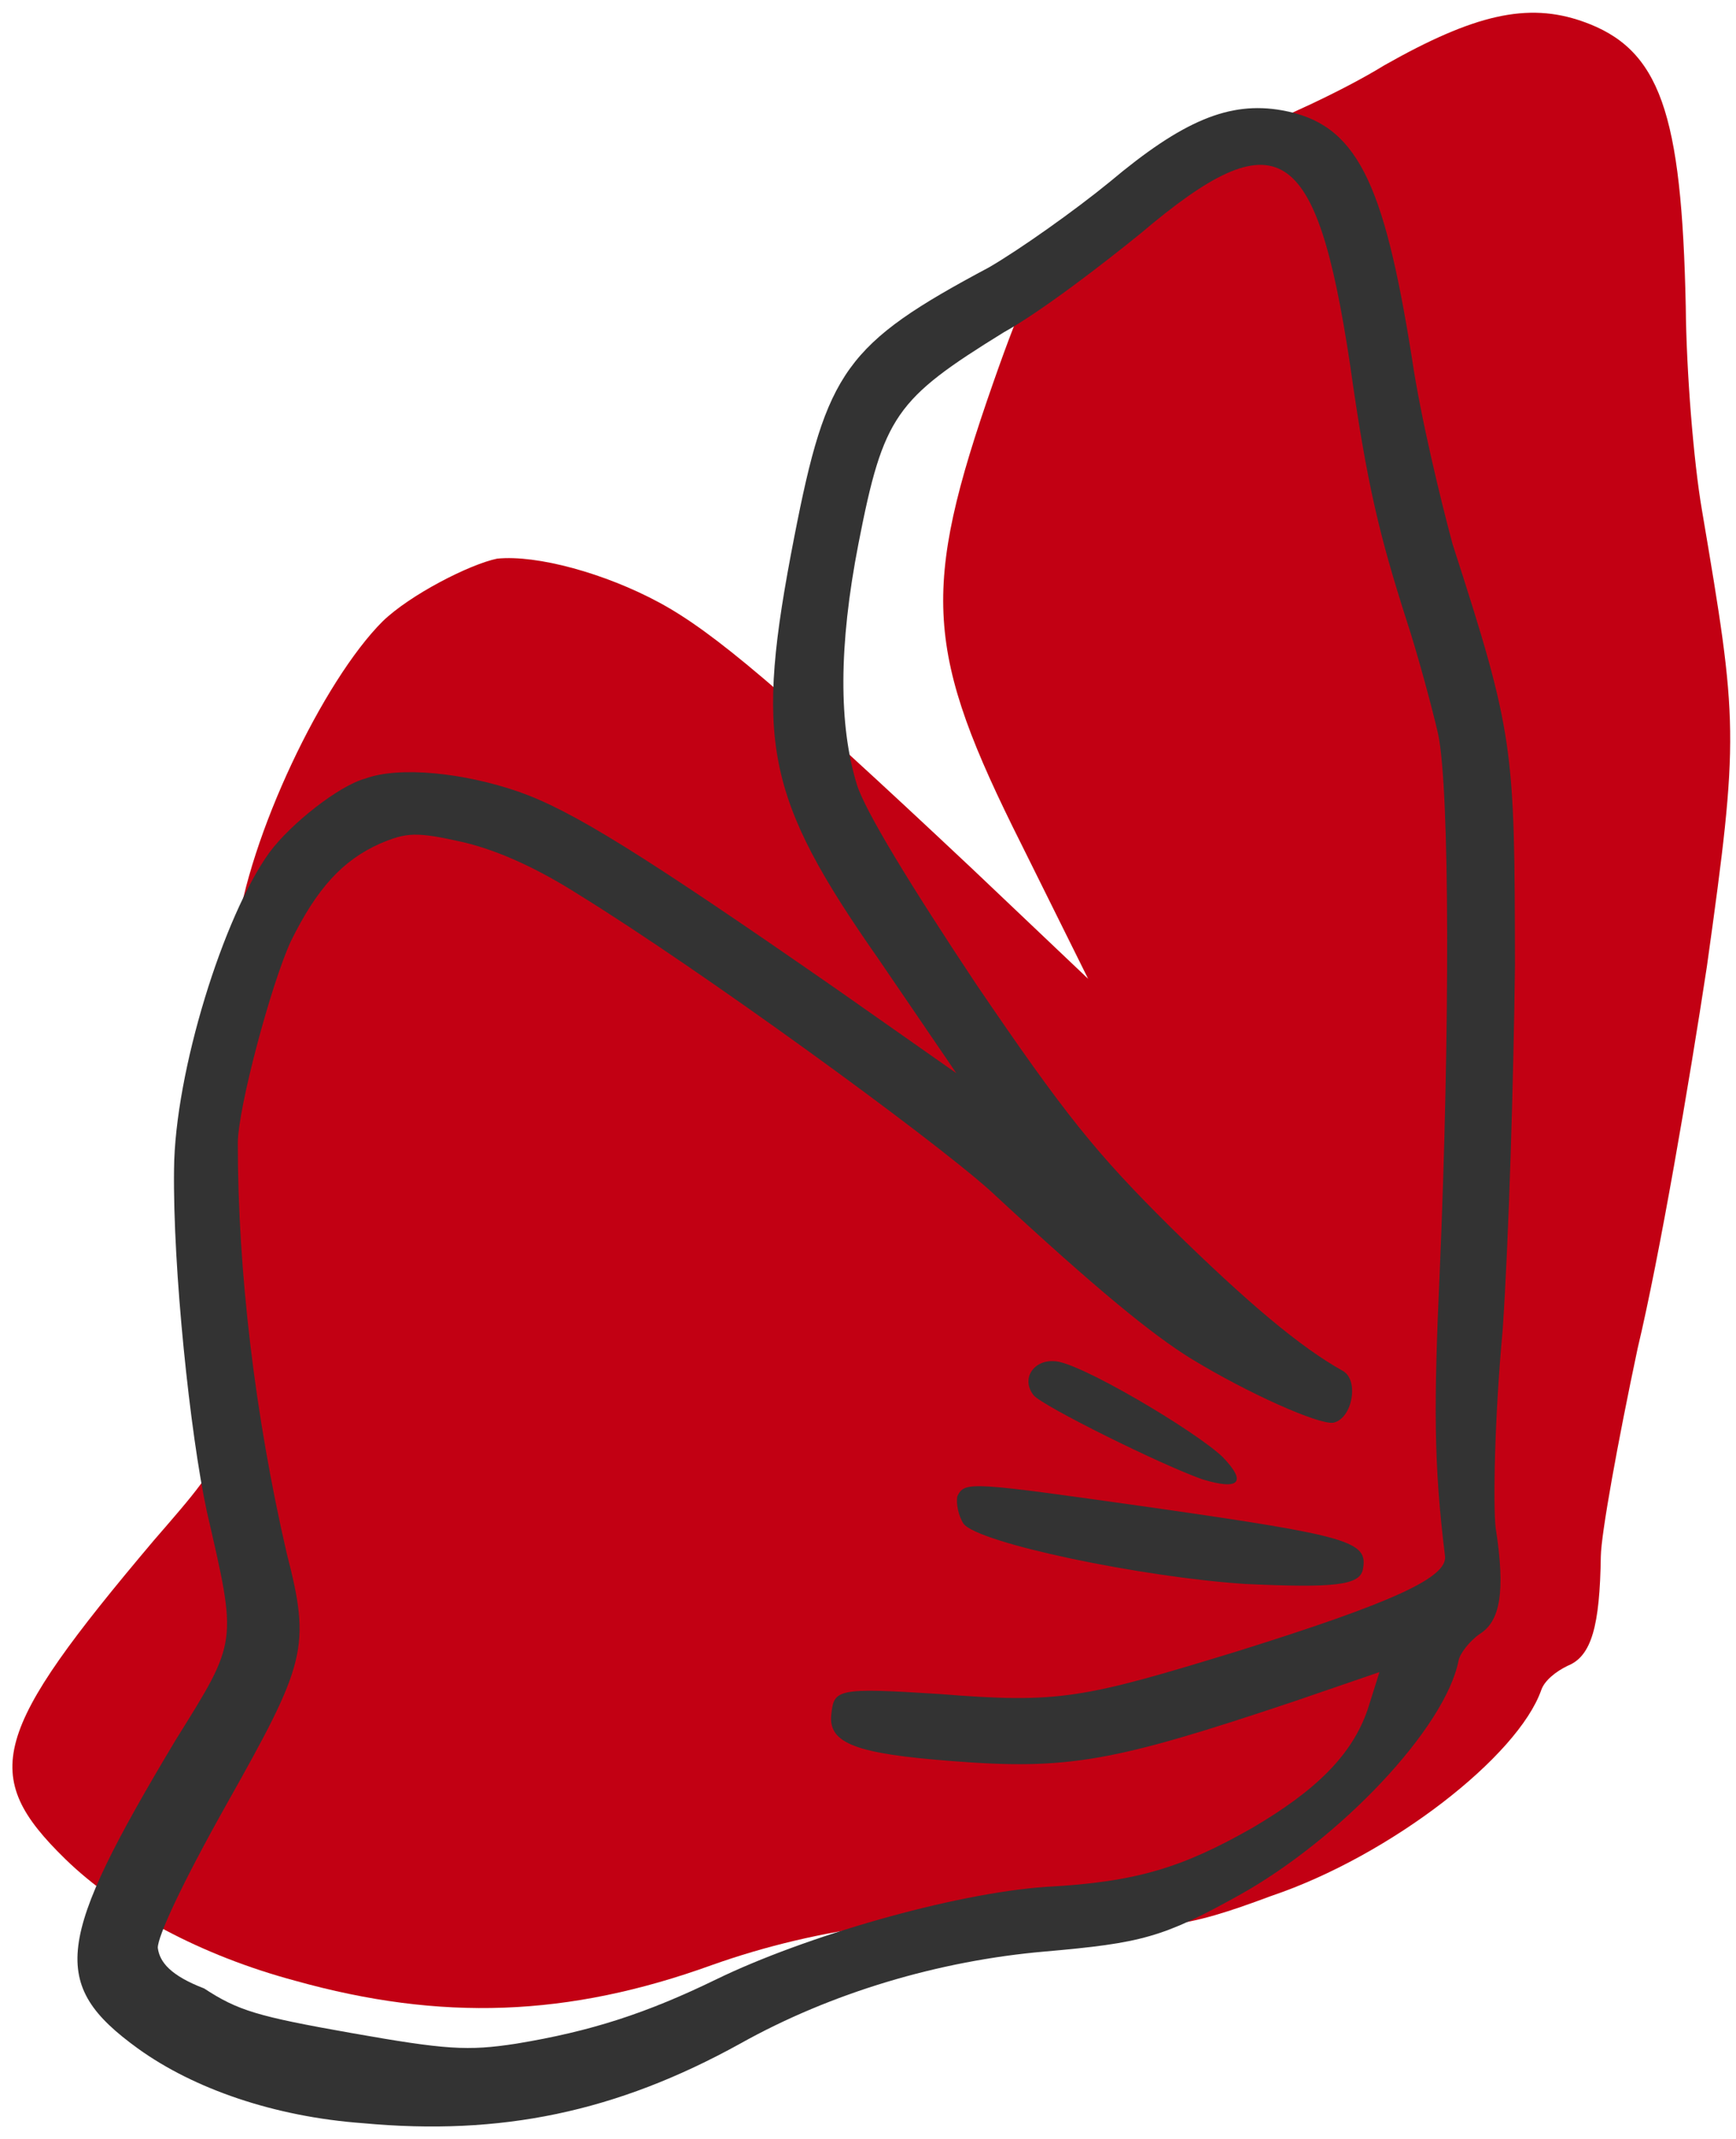
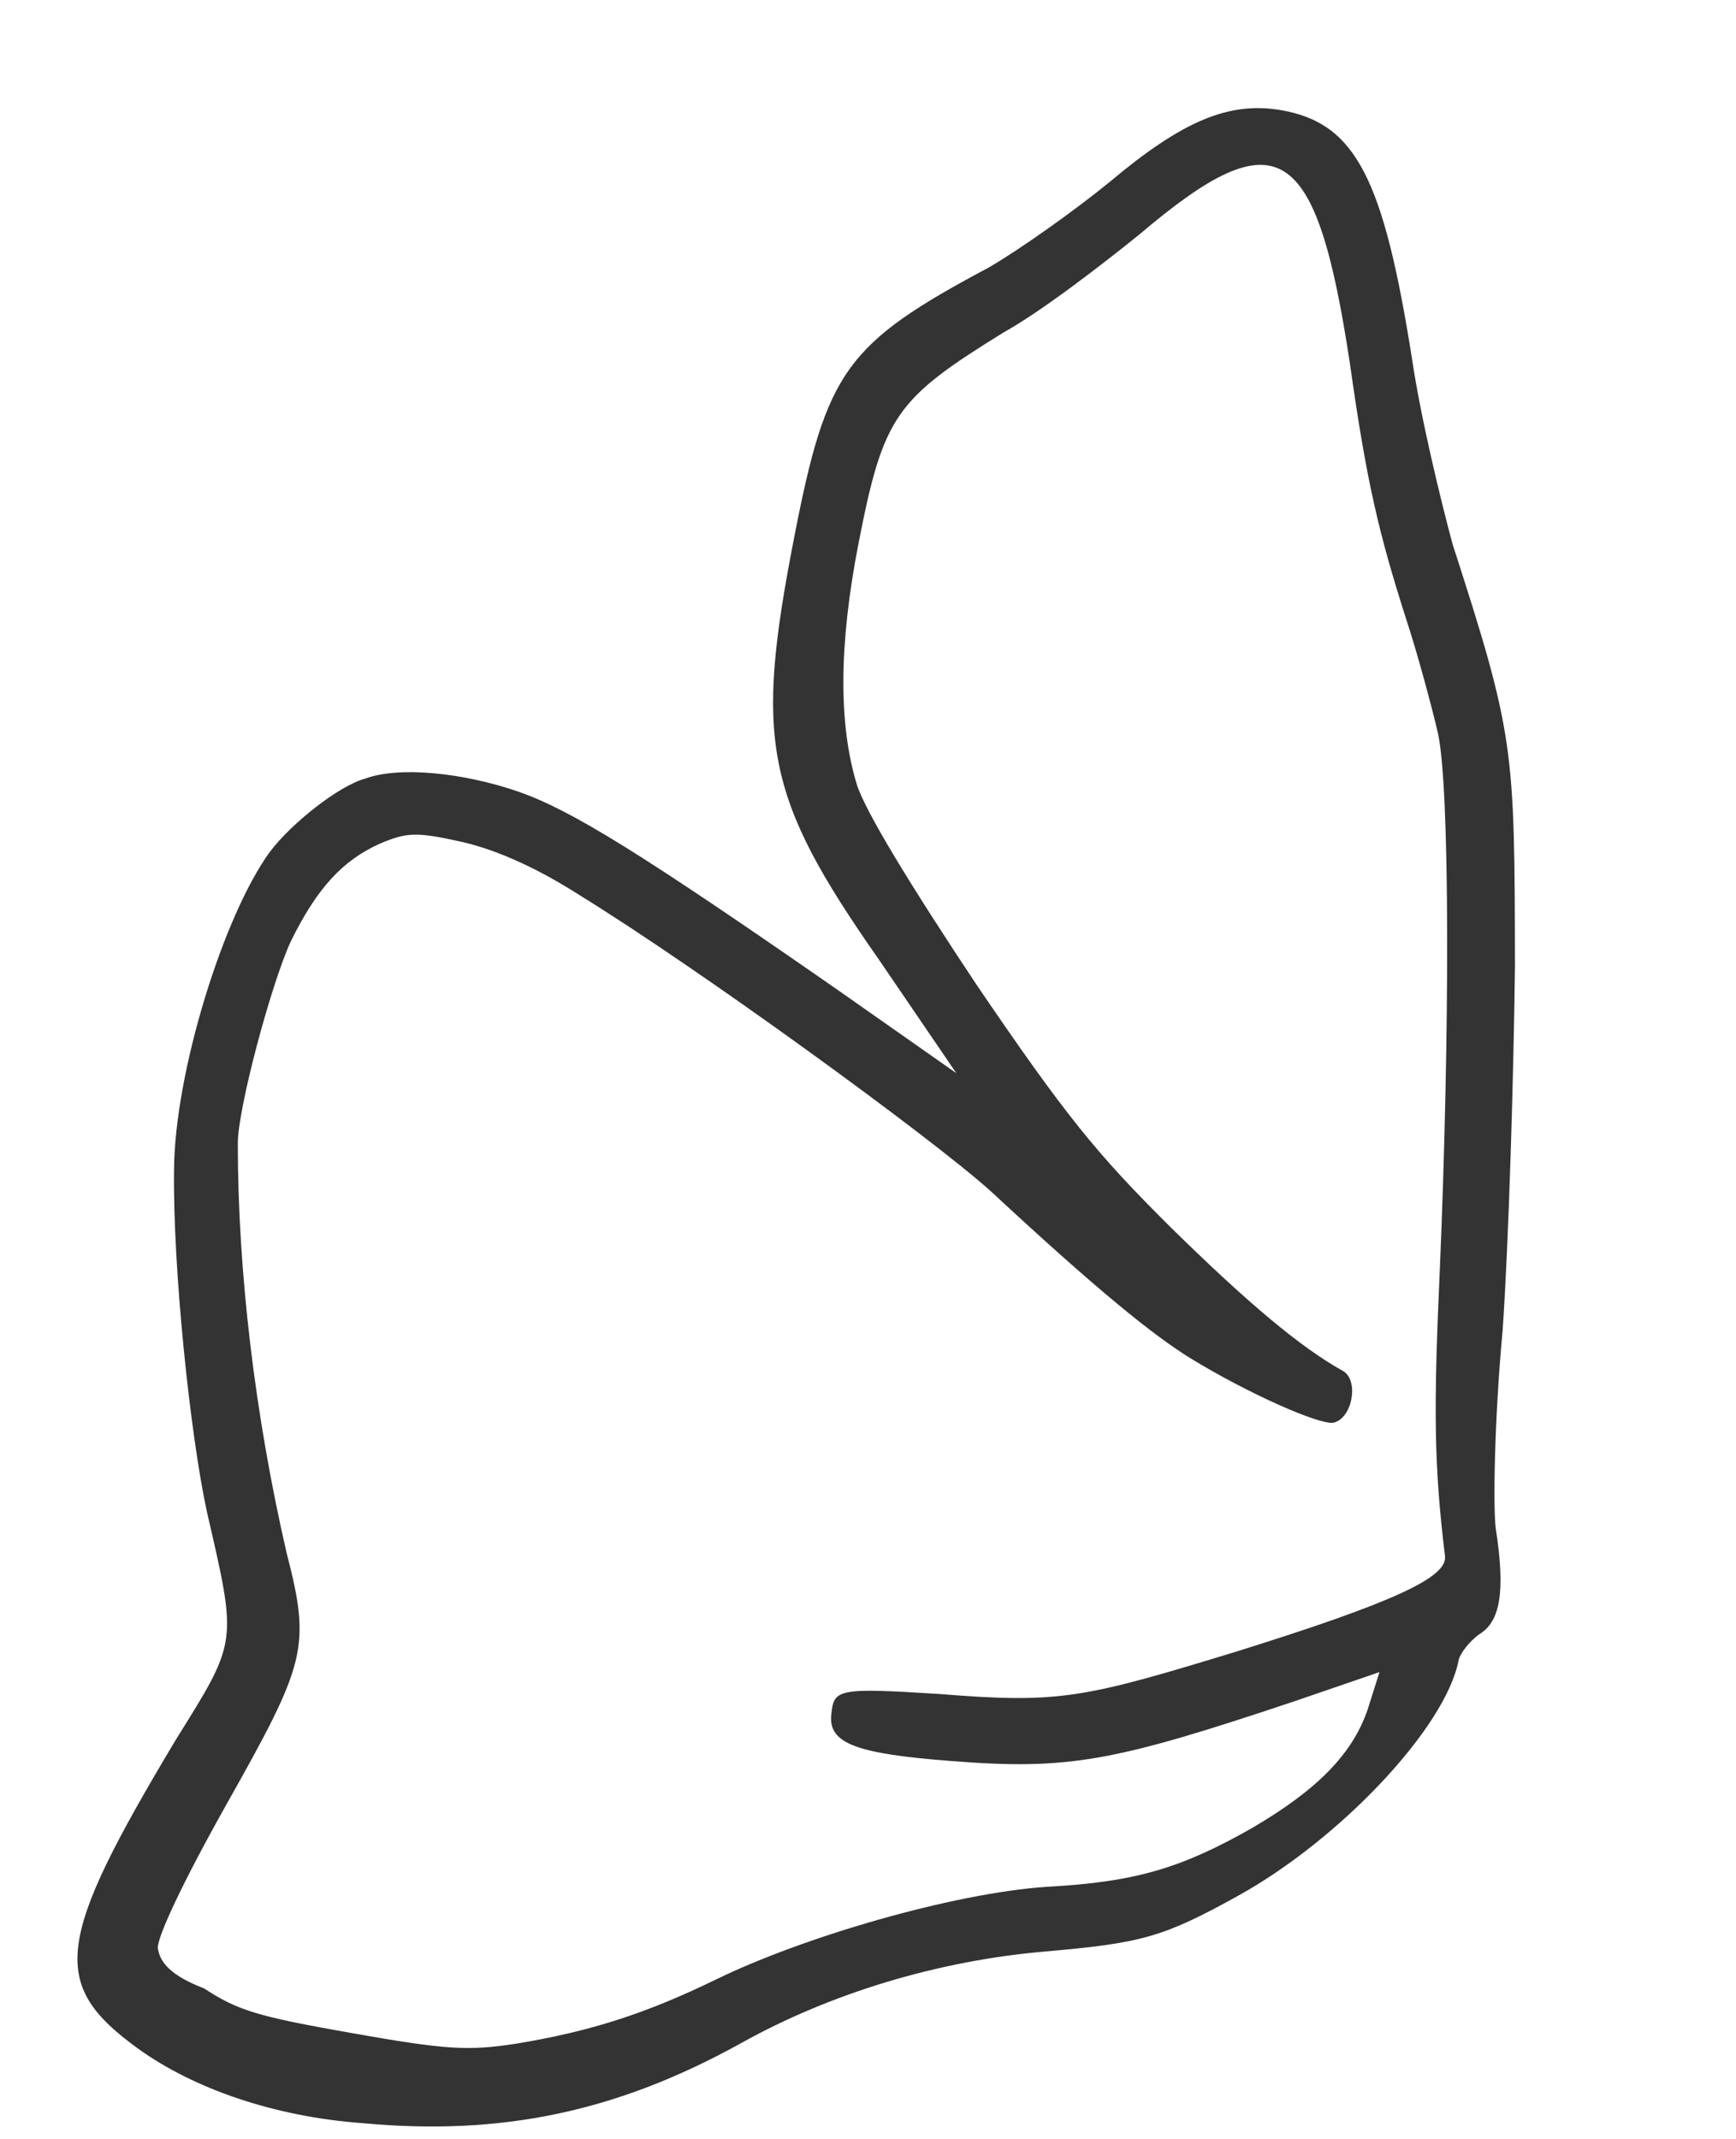
<svg xmlns="http://www.w3.org/2000/svg" width="95" height="117" viewBox="0 0 95 117" fill="none">
-   <path d="M86.598 1.169C90.86 2.66 92.027 6.161 92.251 16.779C92.283 20.304 92.674 25.22 93.138 27.912C95.111 39.565 95.186 40.153 93.405 52.881C92.43 59.286 90.823 68.702 89.616 73.761C88.534 78.863 87.621 83.884 87.602 85.143C87.547 88.918 87.103 90.59 85.793 91.115C85.117 91.441 84.522 91.935 84.346 92.436C83.076 96.067 76.109 101.499 69.567 103.707C64.711 105.521 63.408 105.627 57.661 105.162C51.413 104.521 44.764 105.427 38.981 107.479C31.086 110.338 24.111 110.567 16.164 108.348C11.018 106.969 6.517 104.55 3.577 101.694C-1.143 97.091 -0.48 94.793 8.408 84.271C12.893 79.095 12.806 79.345 12.082 71.362C11.604 66.697 12.082 56.886 12.92 51.277C13.588 45.748 17.702 37.21 20.941 33.986C22.432 32.54 25.69 30.87 27.206 30.557C29.394 30.339 33.116 31.361 36.075 32.958C39.034 34.556 42.726 37.675 53.208 47.527L59.546 53.54L55.915 46.226C50.609 35.655 50.363 32.337 54.35 20.943C57.593 11.678 58.915 10.313 67.988 7.305C69.93 6.579 73.439 4.996 75.77 3.563C80.682 0.785 83.59 0.116 86.598 1.169Z" fill="#C20013" />
  <path d="M9.524 63.95C9.452 69.392 10.407 78.44 11.315 82.66C12.987 89.933 13.035 89.687 9.616 95.172C3.018 106.184 2.684 108.535 7.559 112.061C10.595 114.246 14.992 115.784 19.868 116.138C27.397 116.834 33.708 115.539 40.496 111.791C45.492 108.995 51.396 107.248 57.18 106.747C62.462 106.285 63.634 105.985 67.793 103.675C73.338 100.596 79.099 94.51 79.817 90.831C79.888 90.463 80.39 89.791 80.964 89.385C82.088 88.695 82.398 87.101 81.849 83.579C81.706 82.412 81.778 77.604 82.232 72.737C82.567 67.849 82.831 58.889 82.904 52.813C82.881 40.885 82.881 40.251 79.488 29.757C78.843 27.359 77.744 22.852 77.266 19.596C75.713 9.808 74.208 6.751 70.144 6.033C67.276 5.527 64.719 6.597 60.727 9.951C58.815 11.516 55.803 13.648 54.13 14.62C46.265 18.813 45.237 20.28 43.468 29.355C41.292 40.514 41.817 43.524 48.103 52.499L52.333 58.702L45.808 54.124C35.029 46.638 31.276 44.326 28.384 43.307C25.373 42.268 21.859 41.901 19.995 42.586C18.561 42.967 15.931 45.039 14.76 46.608C12.226 50.093 9.572 58.631 9.524 63.95ZM15.907 51.505C17.341 48.587 18.752 47.06 20.783 46.15C22.265 45.524 22.767 45.486 25.372 46.073C27.38 46.555 29.531 47.569 31.73 48.972C38.35 53.06 50.803 62.11 54.172 65.116C60.243 70.755 63.135 73.042 65.119 74.28C68.321 76.242 72.193 77.941 72.958 77.822C73.986 77.623 74.392 75.538 73.508 75.001C71.166 73.7 68.298 71.29 64.044 67.114C60.005 63.102 58.308 61.026 53.409 53.818C49.872 48.499 47.339 44.373 46.885 42.897C45.905 39.68 45.881 35.362 46.981 29.722C48.344 22.732 49.014 21.835 54.918 18.185C56.998 17.03 60.344 14.45 62.4 12.784C69.953 6.38 72.033 7.762 73.872 19.885C74.803 26.519 75.496 29.305 76.954 33.876C77.575 35.761 78.364 38.691 78.698 40.146C79.343 43.178 79.342 56.497 78.791 69.465C78.456 76.891 78.455 80.062 79.076 85.119C79.219 86.286 76.232 87.661 67.674 90.335C59.261 92.908 57.97 93.187 51.397 92.66C45.78 92.302 45.637 92.403 45.493 93.773C45.302 95.388 46.927 95.929 52.042 96.326C58.496 96.832 60.934 96.374 70.853 93.053L75.49 91.462L74.845 93.504C73.984 96.016 72 97.949 68.51 99.996C64.757 102.124 62.248 102.949 57.252 103.208C52.113 103.569 43.986 105.939 39.206 108.265C35.381 110.126 32.346 111.112 28.258 111.786C25.581 112.201 24.362 112.112 19.223 111.204C14.085 110.296 13.033 109.983 11.169 108.766C9.328 108.06 8.731 107.32 8.635 106.542C8.635 105.908 9.926 103.092 12.389 98.707C16.74 90.976 17.026 90.139 15.688 84.955C13.944 77.416 13.013 69.514 13.014 62.537C13.014 60.634 14.831 53.852 15.907 51.505Z" fill="#333333" />
-   <path d="M52.728 83.346C53.529 84.404 62.456 86.272 68.156 86.643C73.007 86.863 74.414 86.724 74.583 85.84C74.874 84.324 73.928 84.023 63.182 82.482C53.042 81.051 52.8 81.007 52.388 81.847C52.315 82.226 52.437 82.901 52.728 83.346Z" fill="#333333" />
-   <path d="M56.561 76.318C57.068 76.923 63.573 80.137 65.797 80.918C67.804 81.531 68.263 81.098 66.909 79.699C65.434 78.279 58.93 74.421 57.673 74.456C56.561 74.387 55.859 75.421 56.561 76.318Z" fill="#333333" />
</svg>